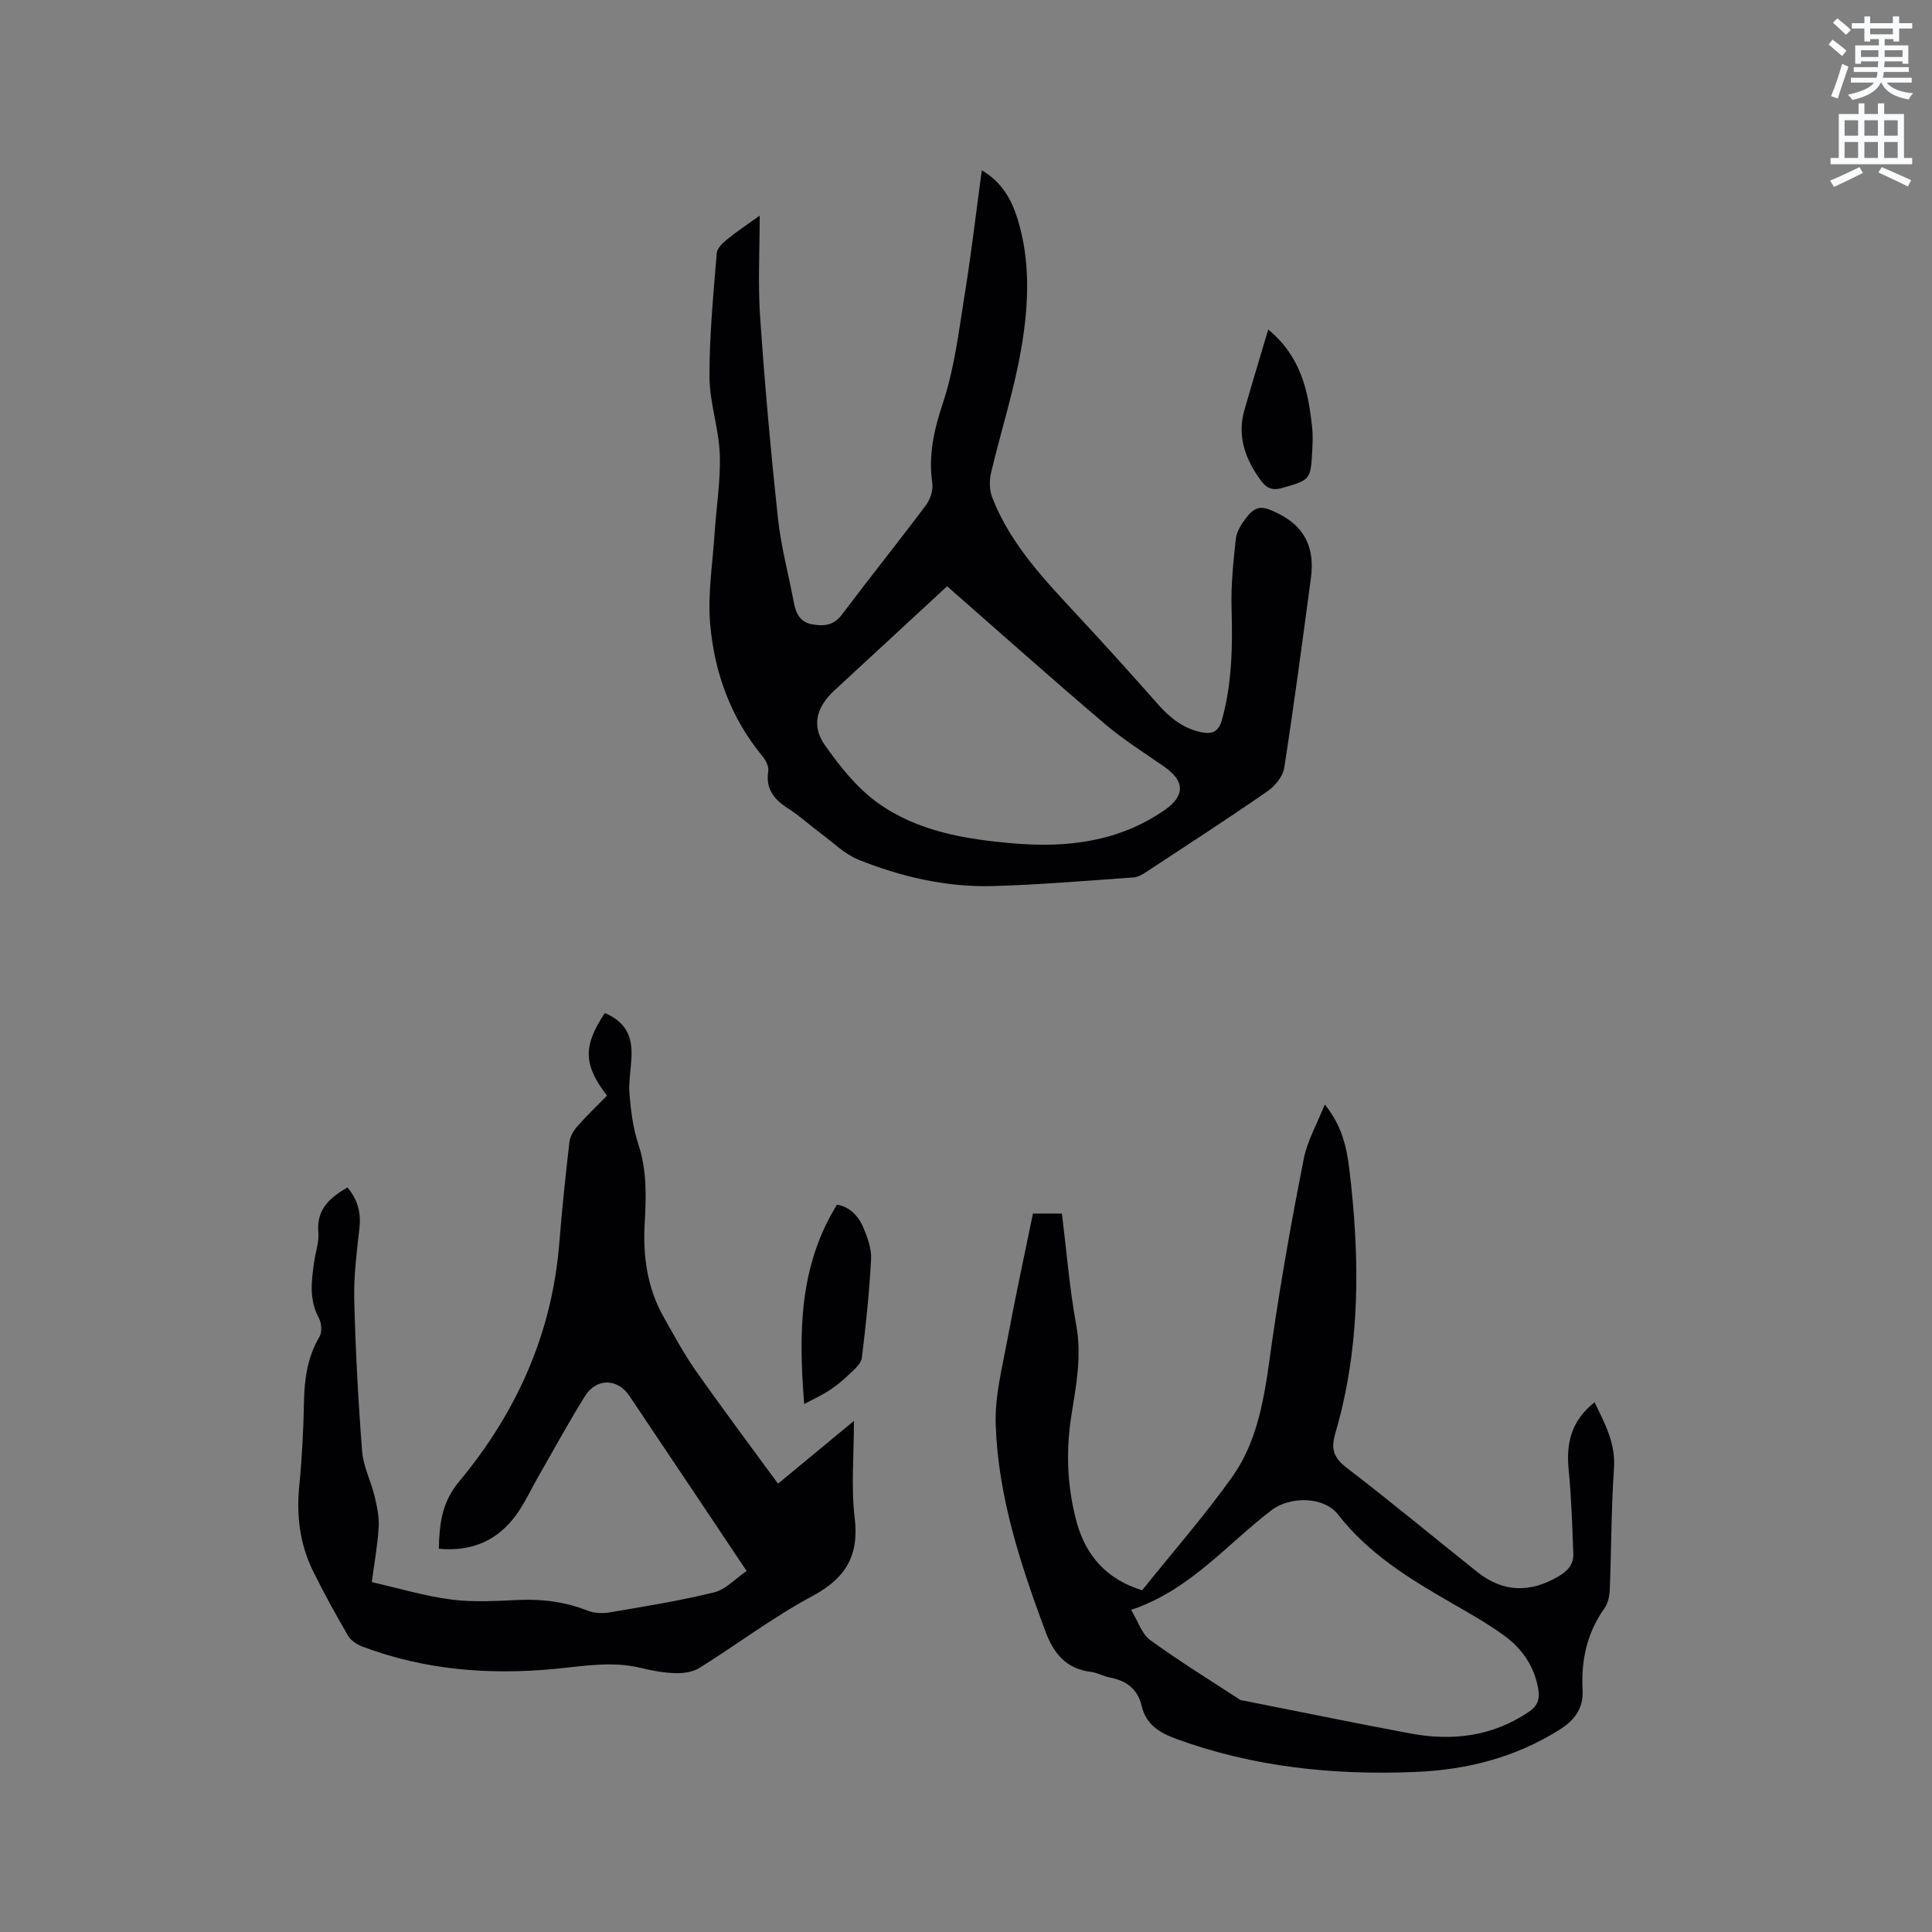
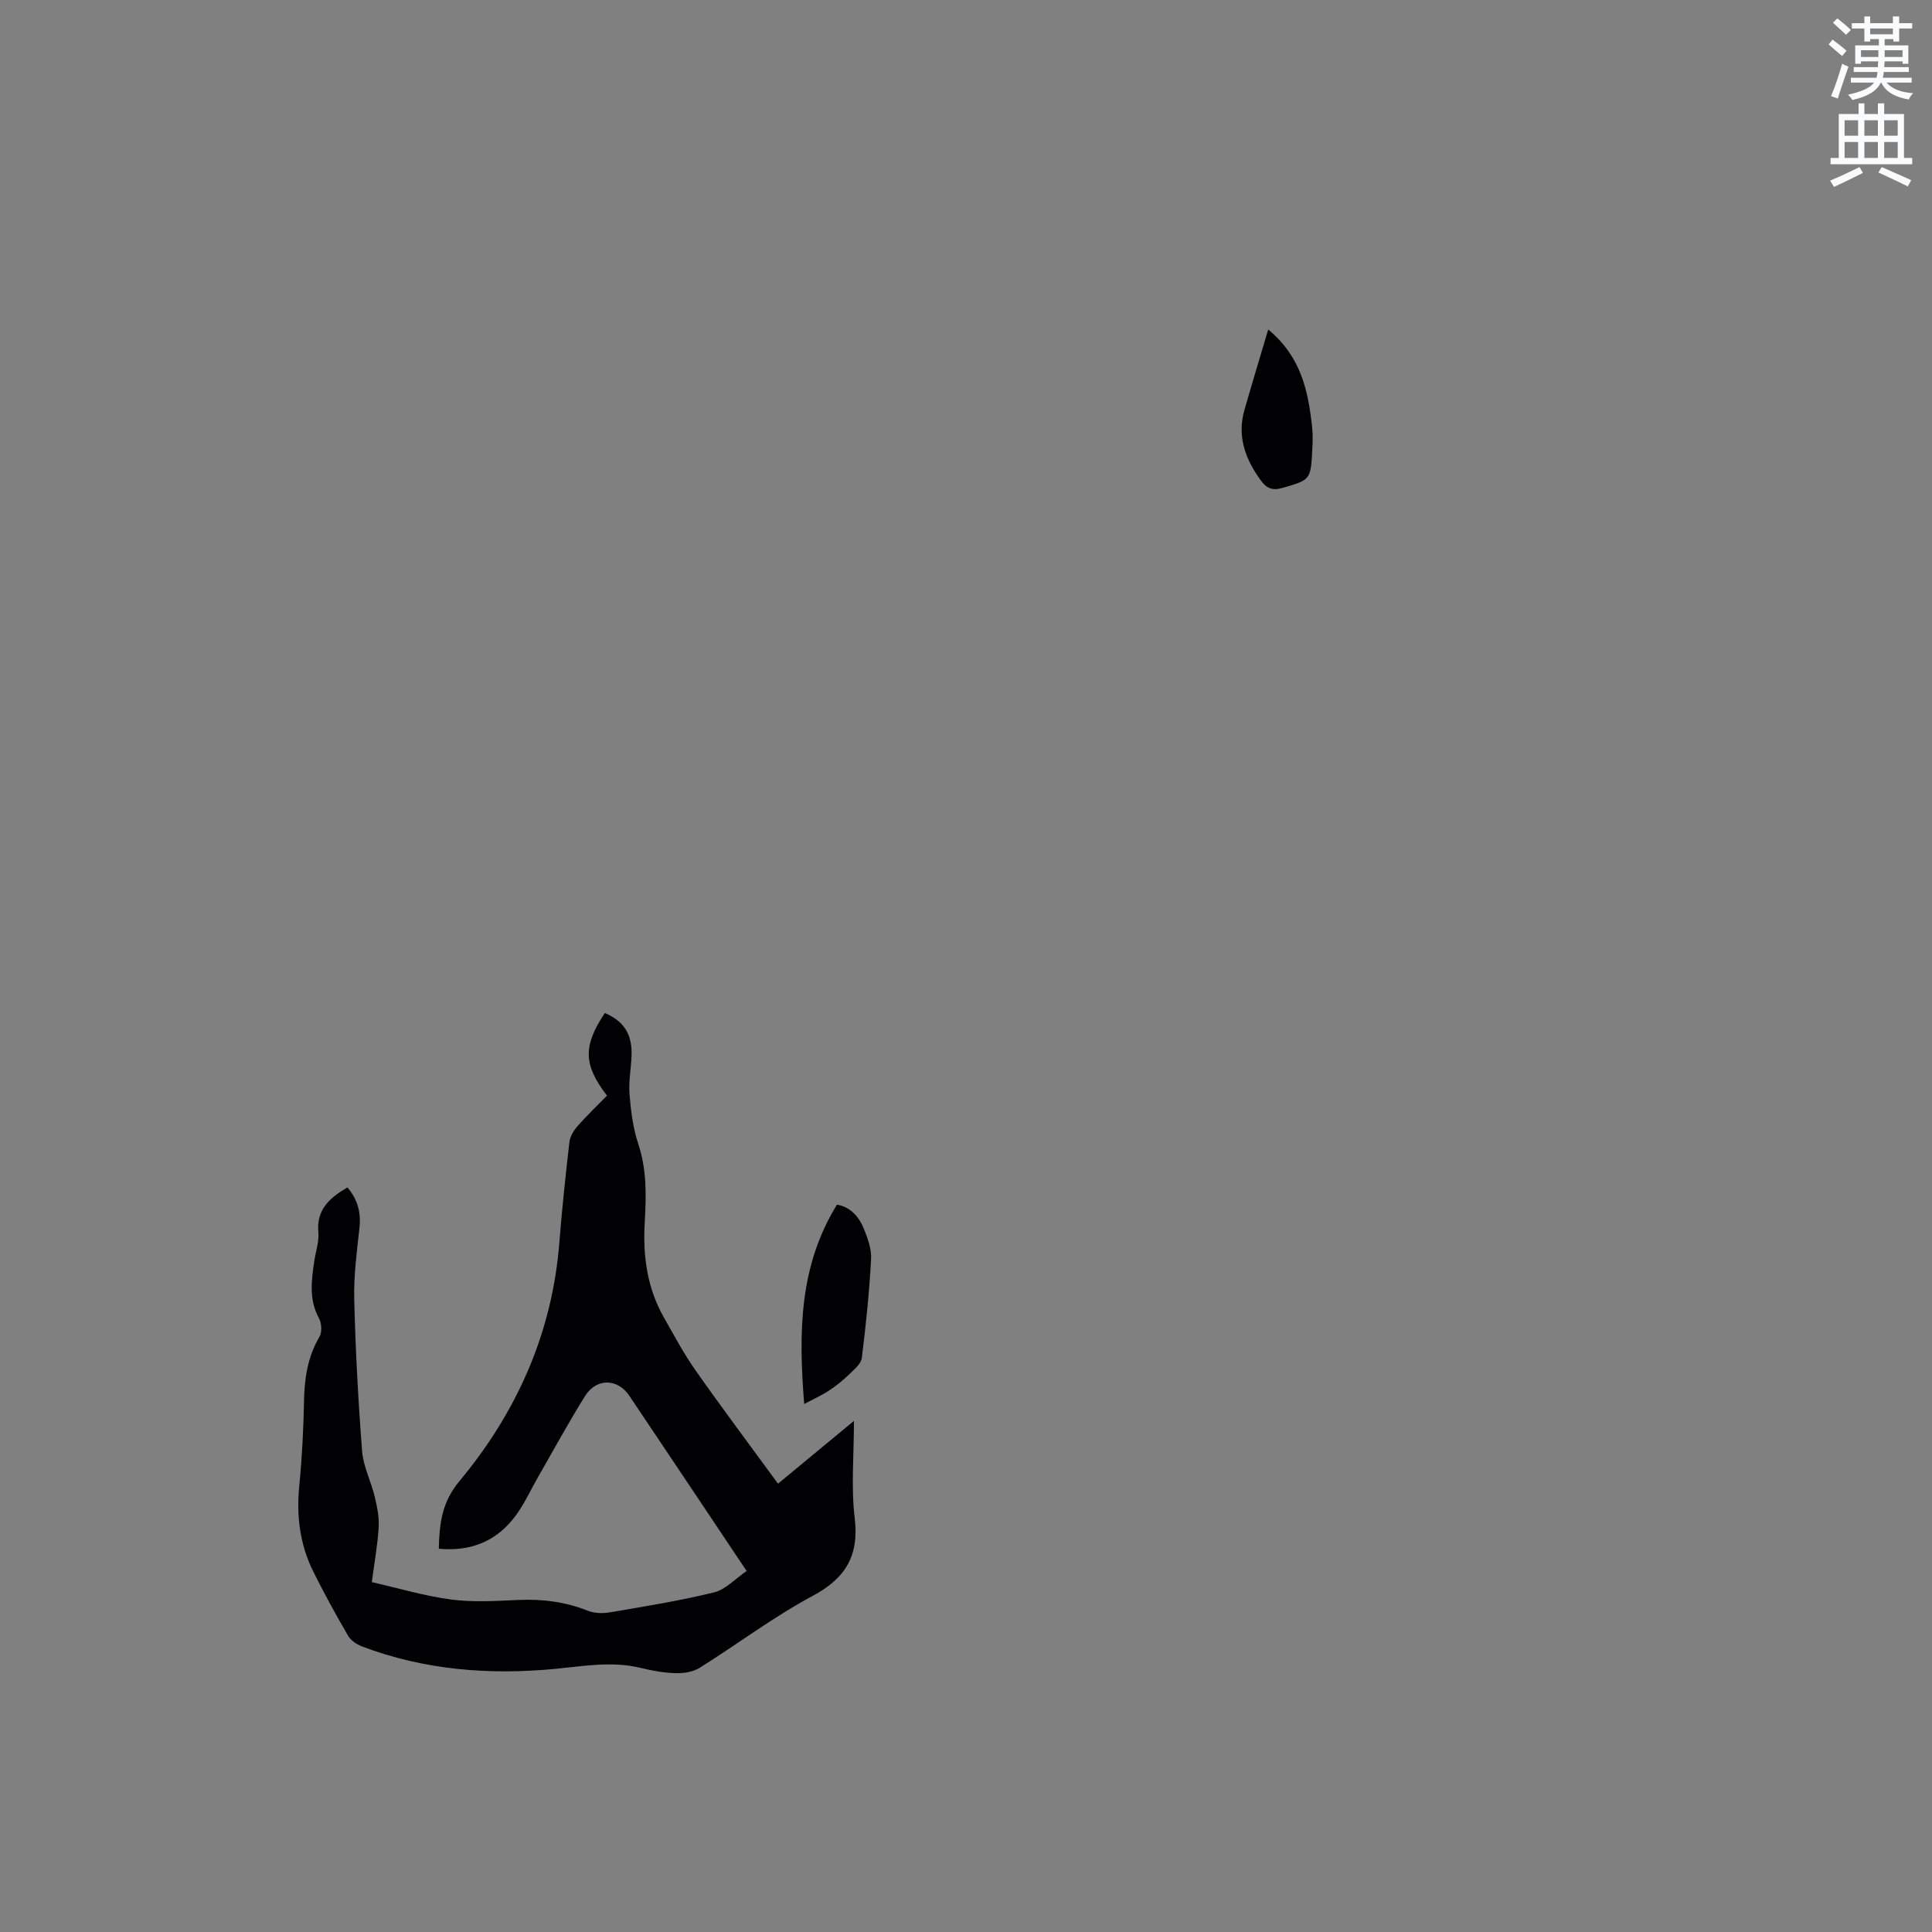
<svg xmlns="http://www.w3.org/2000/svg" enable-background="new 0 0 400 400" viewBox="0 0 400 400">
  <rect x="0" y="0" width="400" height="400" fill="#808080" stroke="none" />
  <path d="m378.6 9.2.8-1c.9.7 1.9 1.4 2.9 2.3l-.9 1.1c-1.1-.9-2-1.7-2.8-2.4zm.5 10.7c.9-2.1 1.6-4.3 2.3-6.7.4.2.8.4 1.3.6-.7 2.1-1.5 4.3-2.2 6.6zm.4-15.2.9-.9c1 .8 2 1.6 2.8 2.4l-1 1c-1-.9-1.9-1.8-2.7-2.5zm12.5-1.3h1.2v1.4h2.7v1.1h-2.7v2.7h-1.2v-.5h-1.8v1.3h4.9v3.8h-1.2v-.5h-3.7c0 .4-.1.9-.1 1.2h5.1v1h-5.2c0 .5-.1.9-.2 1.2h6v1h-5.2c1.1 1.3 2.9 2 5.5 2.2-.4.4-.7.8-.9 1.3-2.9-.5-4.8-1.6-5.7-3.5h-.1c-.8 1.7-2.7 2.9-5.9 3.6-.2-.4-.6-.8-.9-1.1 2.8-.6 4.6-1.4 5.4-2.5h-4.8v-1h5.3c.1-.3.2-.7.2-1.2h-4.9v-1h5c0-.4 0-.8.1-1.2h-3.6v.5h-1.2v-3.8h4.9v-1.3h-1.8v.5h-1.2v-2.7h-2.6v-1.1h2.6v-1.4h1.2v1.4h4.7v-1.4zm-6.7 8.4h3.6c0-.4 0-.9 0-1.4h-3.6zm1.9-4.7h4.7v-1.2h-4.7zm6.7 3.3h-3.7v1.4h3.7z" fill="#fafbfc" />
  <path d="m384.7 21.4h1.3v2.2h2.8v-2.2h1.3v2.2h4.1v9.1h1.7v1.3h-16.9v-1.3h1.7v-9.1h4.1v-2.2zm.3 13.2.7 1.2c-1.8.9-3.8 1.9-6 2.9-.2-.4-.5-.8-.8-1.3 2.4-1 4.4-2 6.1-2.8zm-3.1-6.5h2.8v-3.2h-2.8zm0 4.6h2.8v-3.3h-2.8zm4.1-4.6h2.8v-3.2h-2.8zm0 4.6h2.8v-3.3h-2.8zm3.6 1.9c2.1.9 4.1 1.8 6.1 2.7l-.7 1.3c-2.2-1.1-4.2-2-6.1-2.9zm3.3-9.7h-2.8v3.2h2.8zm-2.8 7.8h2.8v-3.3h-2.8z" fill="#fafbfc" />
  <g fill="#010104">
-     <path d="m157.29 44.64c0 6.99-.39 13.97.08 20.89.95 13.94 2.2 27.86 3.69 41.75.63 5.86 2.2 11.61 3.29 17.42.42 2.25 1.26 4.1 3.75 4.55 2.38.43 4.46.31 6.19-1.98 5.73-7.62 11.71-15.06 17.43-22.7.9-1.2 1.51-3.11 1.3-4.55-.84-5.81.36-11.04 2.21-16.62 2.43-7.34 3.33-15.21 4.57-22.91 1.33-8.24 2.29-16.54 3.47-25.23 4.14 2.43 6.15 6.01 7.41 10.08 2.7 8.74 2.29 17.72.82 26.48-1.47 8.82-4.28 17.42-6.33 26.15-.37 1.59-.32 3.55.27 5.05 3.86 9.92 11.16 17.38 18.22 25 5.4 5.83 10.73 11.72 15.98 17.68 2.52 2.86 5.31 5.15 9.14 5.91 2.17.43 3.5-.09 4.19-2.51 2.15-7.67 2.23-15.45 2.01-23.33-.13-4.72.37-9.48.88-14.19.16-1.47 1.1-2.98 2.03-4.22 2.13-2.85 3.52-2.63 6.62-1.11 5.83 2.84 7.7 7.41 6.9 13.44-1.76 13.1-3.49 26.21-5.52 39.27-.28 1.78-1.9 3.78-3.47 4.86-8.18 5.67-16.54 11.09-24.87 16.56-.86.56-1.85 1.21-2.81 1.28-9.7.68-19.41 1.51-29.13 1.79-9.64.27-18.98-1.89-27.88-5.46-2.85-1.15-5.22-3.54-7.76-5.42-2.3-1.71-4.42-3.67-6.82-5.2-2.91-1.86-4.67-4.01-4.09-7.72.15-.95-.52-2.26-1.2-3.08-6.58-7.97-9.95-17.33-10.83-27.38-.53-6.15.51-12.45.91-18.68.36-5.5 1.28-11.01 1.08-16.48-.19-5.35-2.11-10.66-2.13-16-.03-8.54.82-17.08 1.5-25.61.08-1.02 1.24-2.13 2.16-2.87 2.23-1.79 4.61-3.38 6.74-4.91zm38.8 76.74c-7.77 7.18-15.56 14.37-23.34 21.57-3.65 3.38-4.81 7.25-2.02 11.24 3.1 4.45 6.69 8.94 11.04 12.06 8.2 5.88 18.08 7.51 27.98 8.36 11.12.96 21.81-.3 31.31-6.85 4.33-2.98 4.29-6.03-.02-9.03-4.17-2.9-8.51-5.62-12.36-8.91-10.9-9.26-21.58-18.79-32.59-28.44z" />
    <path d="m125.67 226.84c-4.9-6.4-5-10.23-.45-17.11 4.02 1.73 5.72 4.45 5.53 8.97-.11 2.65-.63 5.32-.41 7.93.29 3.43.72 6.95 1.8 10.19 1.81 5.41 1.65 10.87 1.34 16.36-.4 6.91.52 13.53 3.99 19.62 2.09 3.68 4.09 7.44 6.52 10.9 5.54 7.88 11.32 15.59 17.09 23.48 5.24-4.33 10.18-8.41 15.72-13 0 7.22-.61 13.71.15 20.04.95 7.88-1.85 12.54-8.79 16.25-8.1 4.33-15.5 9.96-23.32 14.84-1.37.86-3.32 1.15-4.98 1.1-2.42-.07-4.86-.51-7.22-1.09-5.93-1.44-11.78-.37-17.67.2-13.67 1.3-27.09.26-40.04-4.65-1.09-.42-2.3-1.24-2.87-2.21-2.54-4.39-5.01-8.84-7.25-13.39-2.73-5.55-3.46-11.45-2.85-17.64.57-5.8.87-11.64.98-17.46.09-4.75.73-9.21 3.2-13.4.57-.97.45-2.84-.12-3.89-2.1-3.85-1.53-7.8-.95-11.79.29-1.99 1.02-4.02.84-5.96-.42-4.7 2.31-7.12 6.02-9.28 2.08 2.42 2.85 5.13 2.49 8.37-.54 4.92-1.2 9.87-1.08 14.8.26 10.49.82 20.98 1.63 31.44.24 3.15 1.83 6.19 2.59 9.33.5 2.08.96 4.26.84 6.37-.2 3.58-.86 7.14-1.42 11.4 5.47 1.24 10.92 2.88 16.49 3.61 4.59.6 9.32.28 13.98.08 4.95-.21 9.67.41 14.3 2.25 1.37.54 3.11.57 4.59.31 7.2-1.23 14.44-2.39 21.52-4.13 2.39-.59 4.37-2.82 6.72-4.42-3.73-5.58-7.01-10.5-10.3-15.41-4.66-6.96-9.32-13.91-13.98-20.86-2.42-3.62-6.81-3.74-9.18.06-3.42 5.47-6.5 11.15-9.72 16.75-1.47 2.57-2.71 5.3-4.42 7.7-3.87 5.42-9.24 7.79-16.13 7.15.13-5.19.59-9.58 4.28-14.01 11.83-14.22 19.18-30.58 20.67-49.3.55-6.97 1.29-13.93 2.09-20.88.13-1.14.85-2.36 1.63-3.25 1.96-2.23 4.09-4.27 6.15-6.37z" />
-     <path d="m213.86 251.25h6c.96 7.78 1.57 15.49 2.96 23.07 1.18 6.45-.02 12.53-1.01 18.79-1.16 7.37-.87 14.83 1.12 22.08 1.92 7 6.29 11.82 13.53 14.06 6.27-7.82 12.86-15.33 18.62-23.43 6.08-8.55 6.95-18.88 8.42-28.98 1.81-12.35 4-24.64 6.42-36.89.74-3.73 2.74-7.22 4.36-11.28 3.47 4.28 4.52 8.71 5.06 13.22 2.24 18.44 2.4 36.81-2.87 54.84-.93 3.18-.42 5.04 2.31 7.13 9.17 7.02 18.05 14.42 27.09 21.61 5.36 4.26 10.96 4.35 16.84.88 1.96-1.15 3.12-2.56 3.03-4.74-.23-5.79-.4-11.6-.97-17.37-.55-5.55.62-10.2 5.37-13.91 2.19 4.5 4.37 8.54 4.02 13.66-.58 8.35-.54 16.74-.87 25.11-.05 1.32-.36 2.84-1.1 3.87-3.62 5.08-4.85 10.76-4.53 16.82.21 3.98-1.65 6.37-4.89 8.4-9.16 5.74-19.23 8.26-29.85 8.68-16.86.68-33.41-1.01-49.41-6.86-3.51-1.29-6.24-2.99-7.13-6.78-.83-3.51-3.13-5.26-6.55-5.91-1.34-.25-2.6-1-3.95-1.17-5.18-.63-7.77-3.86-9.48-8.49-5.14-13.85-9.76-27.87-10.25-42.73-.2-6.02 1.43-12.14 2.53-18.15 1.58-8.5 3.43-16.97 5.18-25.53zm20.33 82.06c1.46 2.42 2.21 4.99 3.93 6.24 6.03 4.38 12.4 8.3 18.65 12.39.17.11.41.1.62.14 11.51 2.28 23.01 4.64 34.54 6.8 8.73 1.64 17.04.66 24.61-4.47 1.89-1.28 2.29-2.7 1.92-4.81-.83-4.66-3.33-8.28-7.01-10.95-3.41-2.48-7.11-4.58-10.77-6.68-8.73-5.03-17.29-10.21-23.63-18.38-2.94-3.79-9.94-3.86-13.81-.91-9.28 7.08-16.84 16.52-29.05 20.63z" />
-     <path d="m166.5 290.68c-1.18-14.79-1.07-28.54 6.78-41.26 2.53.37 4.45 2.25 5.52 4.86.83 2.02 1.67 4.3 1.55 6.41-.37 6.84-1.07 13.66-1.92 20.46-.15 1.19-1.52 2.33-2.51 3.29-1.28 1.24-2.67 2.4-4.16 3.38-1.56 1.04-3.3 1.82-5.26 2.86z" />
+     <path d="m166.5 290.68c-1.18-14.79-1.07-28.54 6.78-41.26 2.53.37 4.45 2.25 5.52 4.86.83 2.02 1.67 4.3 1.55 6.41-.37 6.84-1.07 13.66-1.92 20.46-.15 1.19-1.52 2.33-2.51 3.29-1.28 1.24-2.67 2.4-4.16 3.38-1.56 1.04-3.3 1.82-5.26 2.86" />
    <path d="m262.57 68.22c6.85 5.67 8.27 12.77 9.08 20.1.19 1.67.12 3.38.03 5.07-.31 6-.47 5.98-6.17 7.63-2.15.62-3.32.03-4.5-1.59-3.2-4.4-4.92-9.11-3.36-14.57 1.54-5.36 3.16-10.69 4.92-16.64z" />
  </g>
</svg>